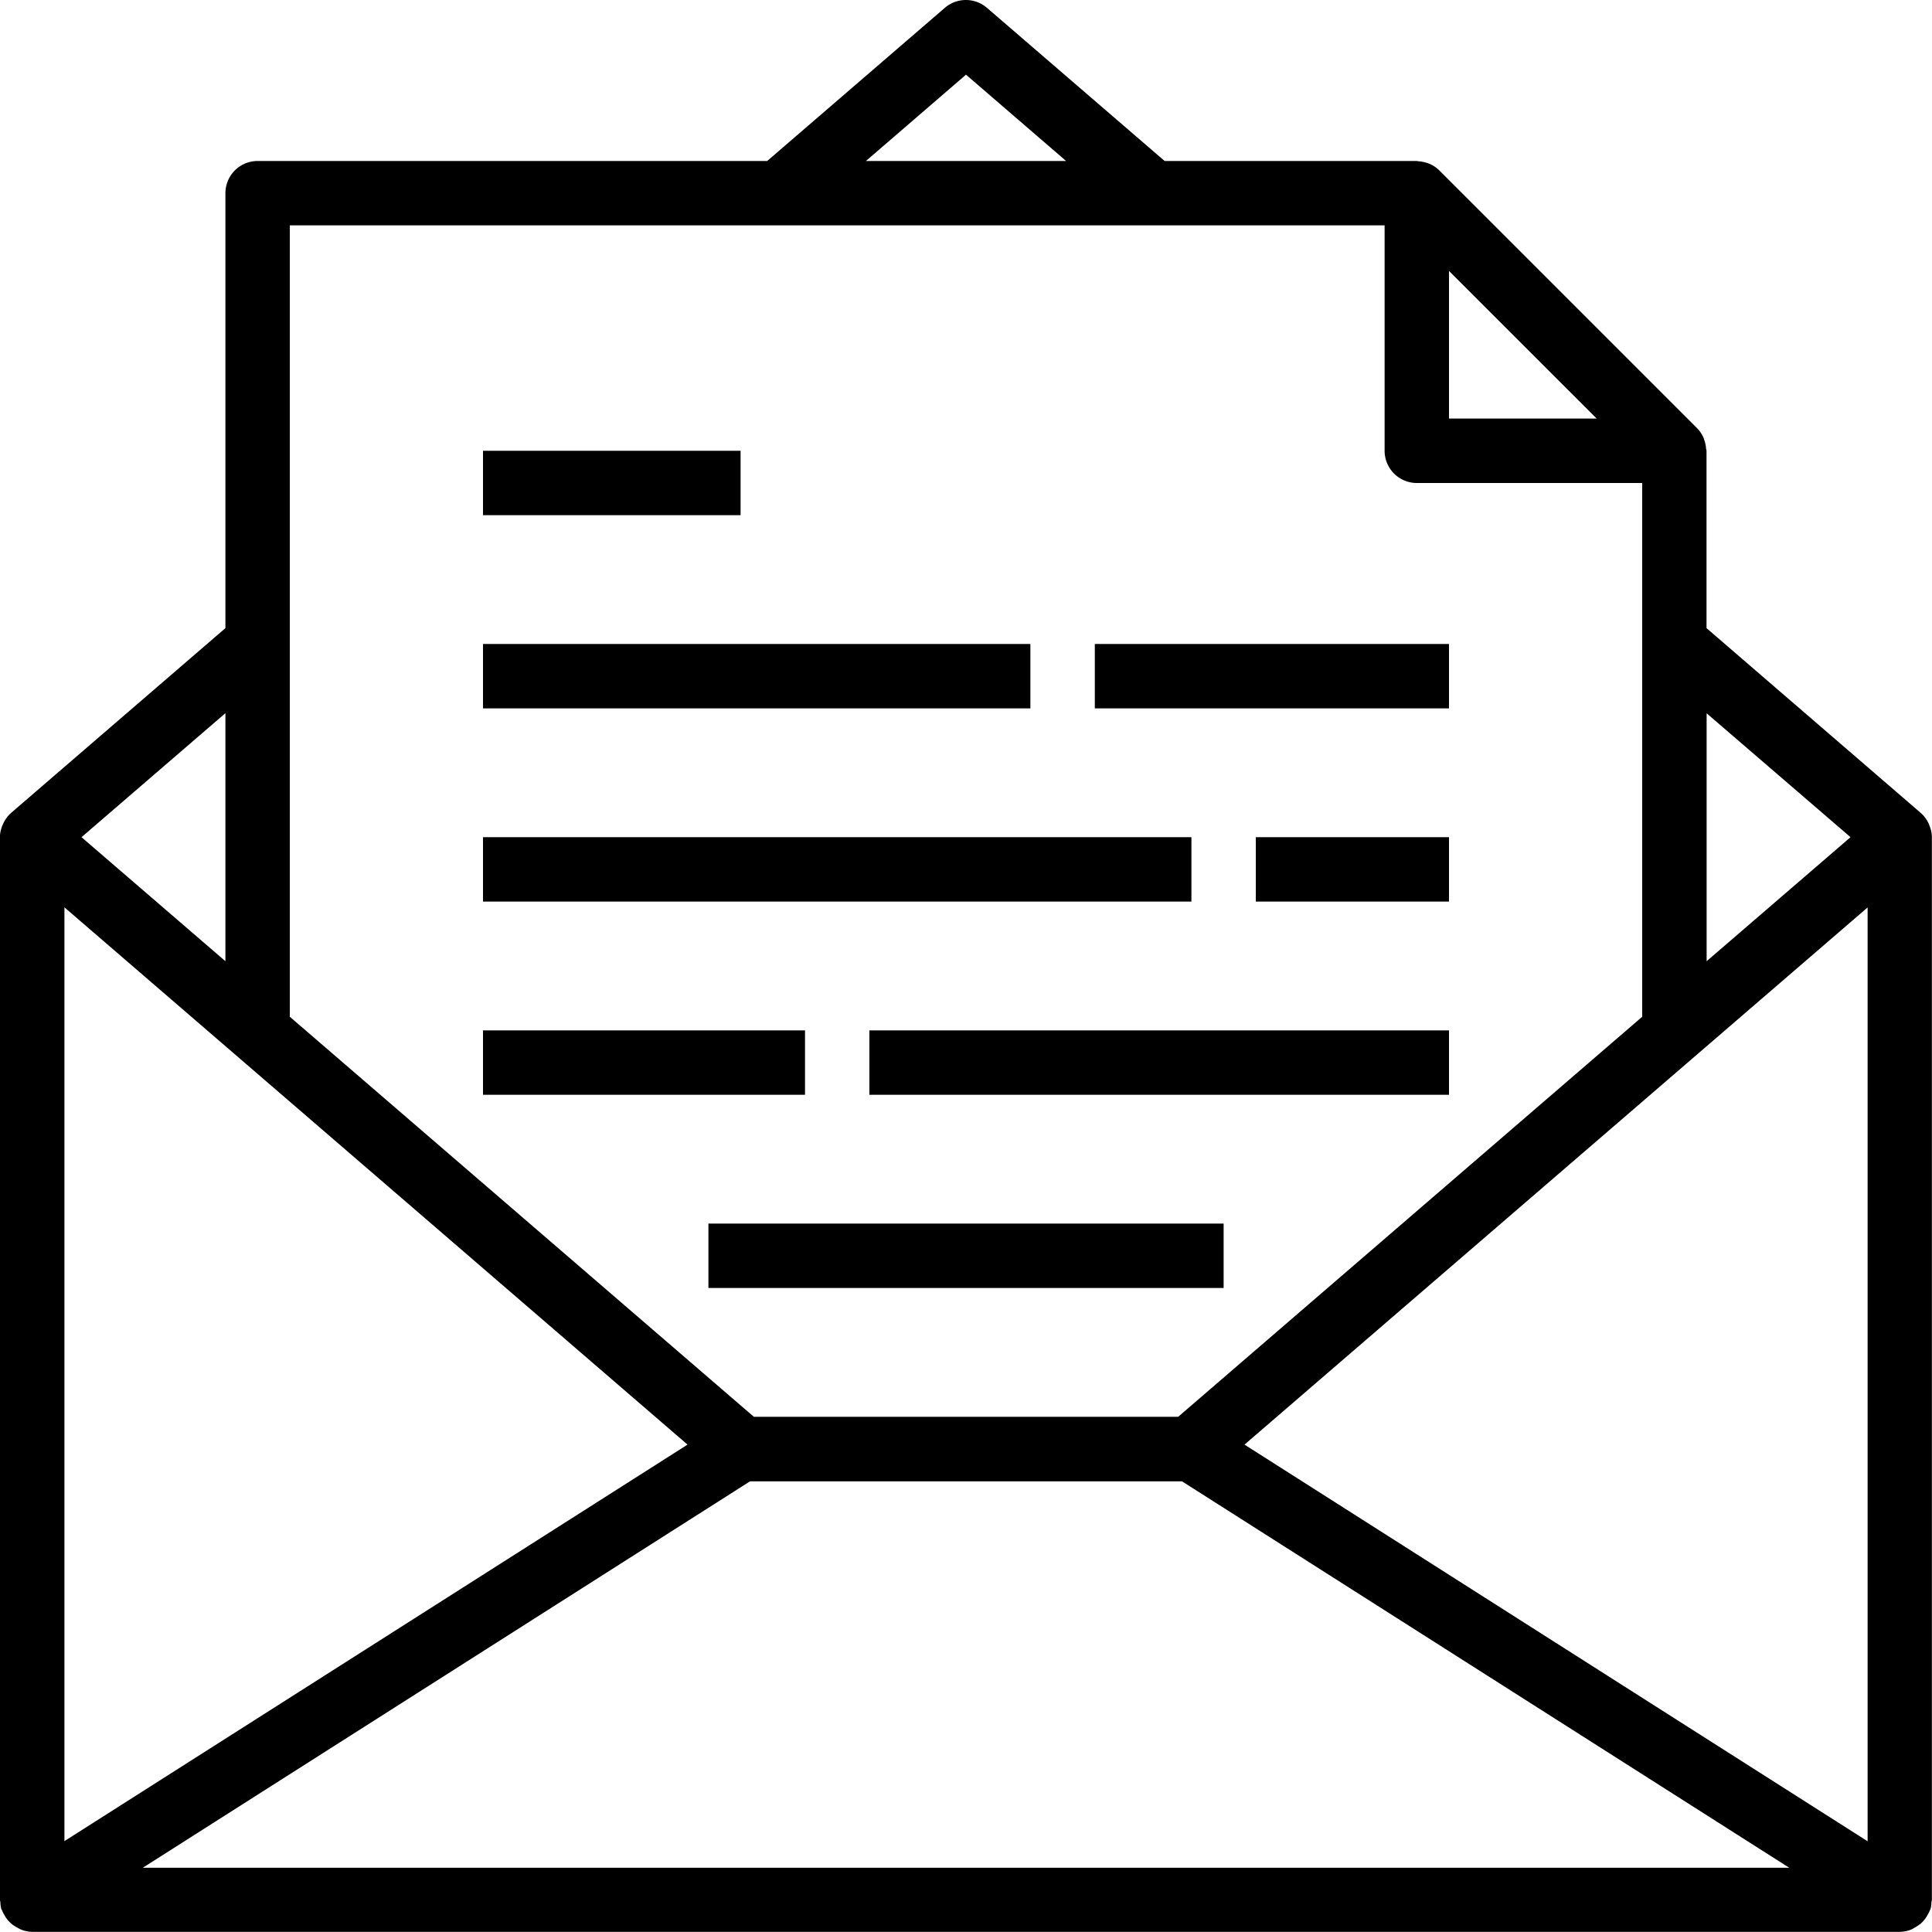
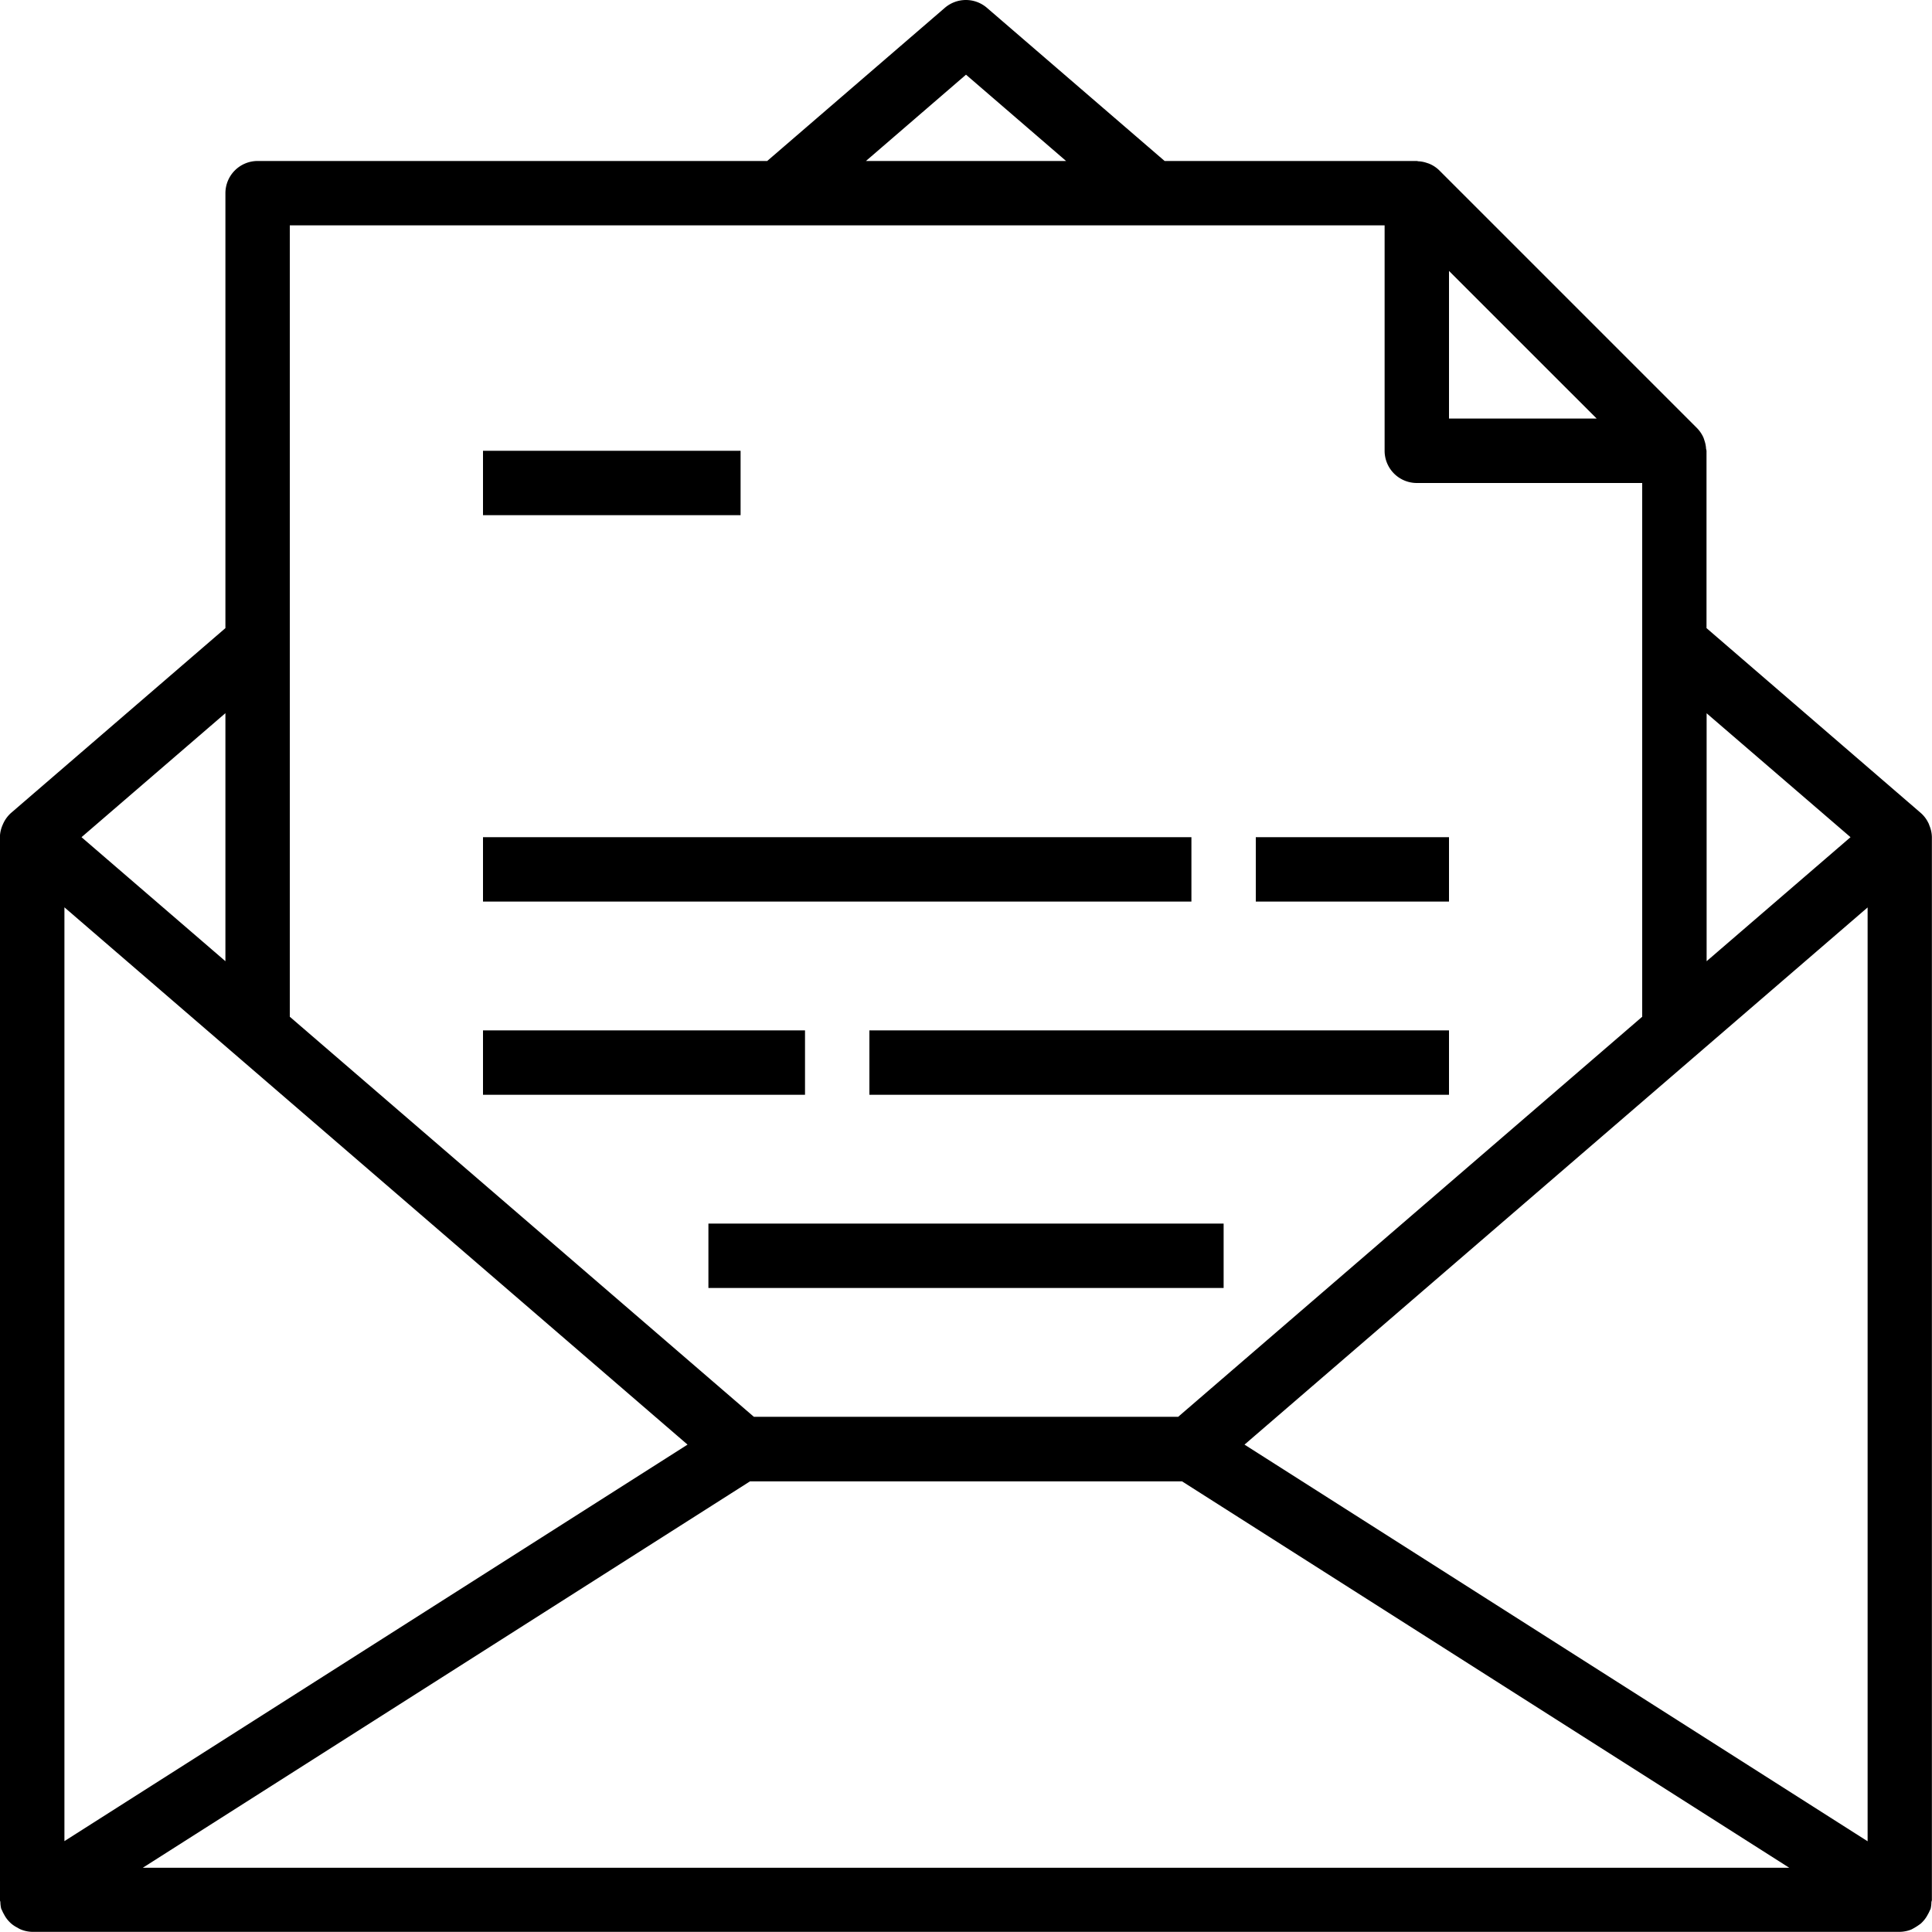
<svg xmlns="http://www.w3.org/2000/svg" width="52" height="52" viewBox="0 0 52 52">
  <g id="icon-flow-step1" transform="translate(-868.733 -299.867)">
    <path id="パス_12225" data-name="パス 12225" d="M920.63,322.007a.837.837,0,0,0-.2-.26h0l-5.766-4.974V312a.552.552,0,0,0-.012-.055.8.8,0,0,0-.044-.222.811.811,0,0,0-.028-.082.884.884,0,0,0-.174-.254l-6.933-6.933a.853.853,0,0,0-.255-.173.729.729,0,0,0-.078-.028.816.816,0,0,0-.23-.045c-.013,0-.029-.008-.046-.008h-6.785l-4.783-4.123a.868.868,0,0,0-1.132,0l-4.782,4.123H875.667a.867.867,0,0,0-.867.867v11.706l-5.766,4.971h0a.865.865,0,0,0-.2.26c-.012.024-.022.047-.033.072a.878.878,0,0,0-.071.324V351c0,.024.012.043.013.065a.849.849,0,0,0,.022.174c.008.017.016.034.025.051a.707.707,0,0,0,.05.1.783.783,0,0,0,.11.164.95.95,0,0,0,.077.079.8.8,0,0,0,.173.116.612.612,0,0,0,.087.047.866.866,0,0,0,.31.067h50.267a.892.892,0,0,0,.31-.062,1.615,1.615,0,0,0,.26-.163.972.972,0,0,0,.077-.08.826.826,0,0,0,.11-.164.775.775,0,0,0,.05-.1c.009-.017.017-.034.025-.051a.842.842,0,0,0,.021-.173c0-.023.013-.042.013-.065V322.4a.842.842,0,0,0-.07-.321A.294.294,0,0,0,920.63,322.007ZM919,324.291v25.134l-16.771-10.676Zm-.46-1.891-3.873,3.338v-6.673Zm-6.832-11.267h-3.975v-3.974Zm-16.975-9.256,2.694,2.323H892.04ZM906,305.933V312a.867.867,0,0,0,.867.867h6.066v14.366L900.444,338H889.023l-12.49-10.767v-21.3Zm-18.762,32.816-16.771,10.672V324.288ZM874.8,325.738l-3.873-3.338,3.873-3.338Zm-2.224,24.4,16.343-10.4h11.629l16.343,10.4Z" />
-     <rect id="長方形_89" data-name="長方形 89" width="14.733" height="1.733" transform="translate(881.733 317.2)" />
    <rect id="長方形_90" data-name="長方形 90" width="19.067" height="1.733" transform="translate(881.733 322.4)" />
    <rect id="長方形_91" data-name="長方形 91" width="8.667" height="1.733" transform="translate(881.733 327.6)" />
-     <rect id="長方形_92" data-name="長方形 92" width="9.533" height="1.733" transform="translate(898.2 317.2)" />
    <rect id="長方形_93" data-name="長方形 93" width="5.2" height="1.733" transform="translate(902.533 322.4)" />
    <rect id="長方形_94" data-name="長方形 94" width="6.933" height="1.733" transform="translate(881.733 312)" />
    <rect id="長方形_95" data-name="長方形 95" width="15.6" height="1.733" transform="translate(892.133 327.6)" />
    <rect id="長方形_96" data-name="長方形 96" width="13.867" height="1.733" transform="translate(887.8 332.8)" />
  </g>
</svg>